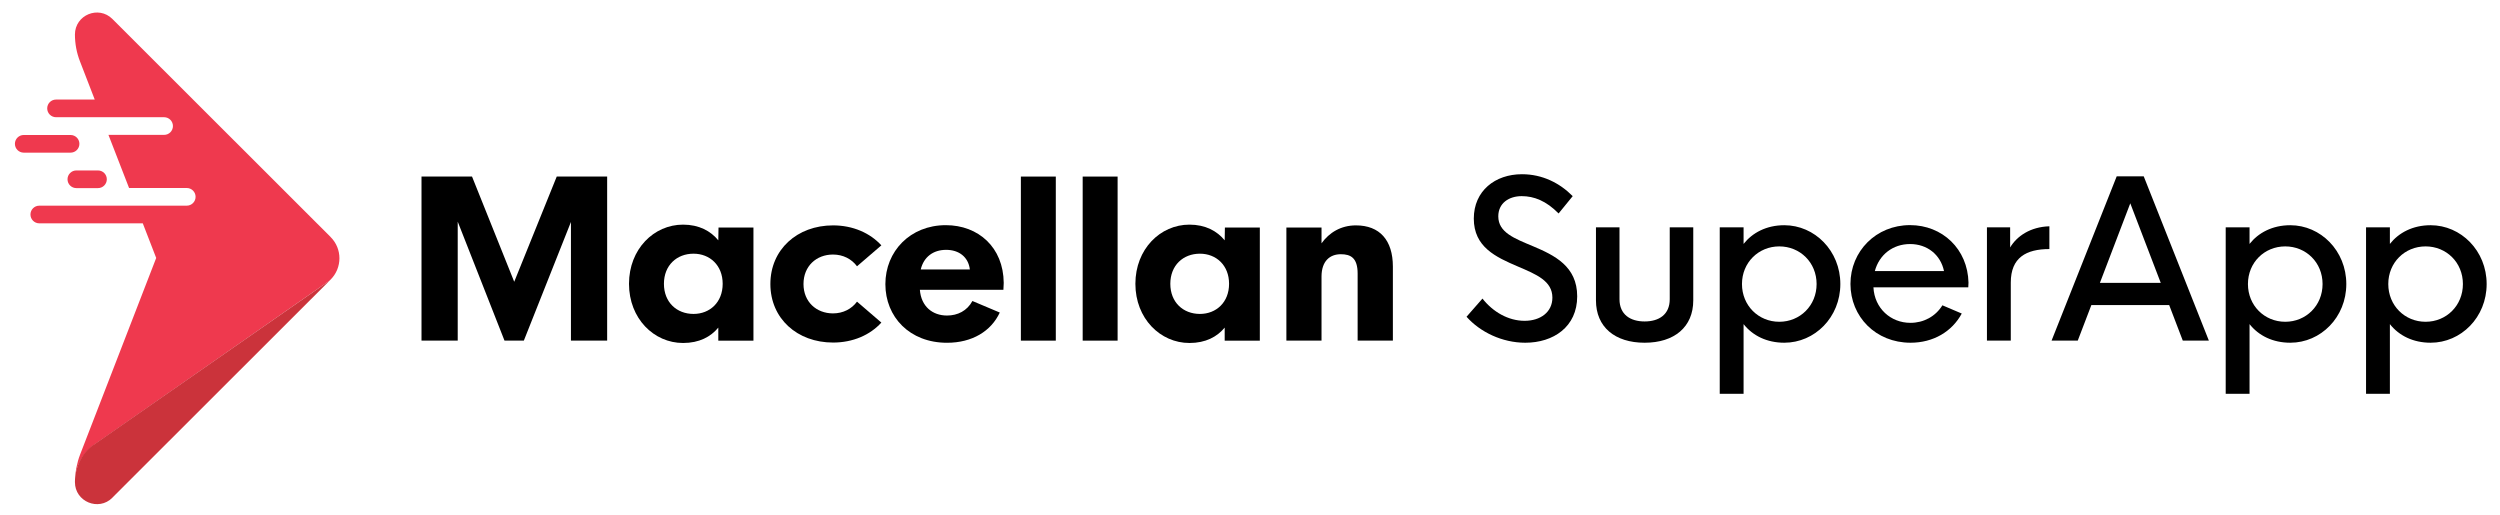
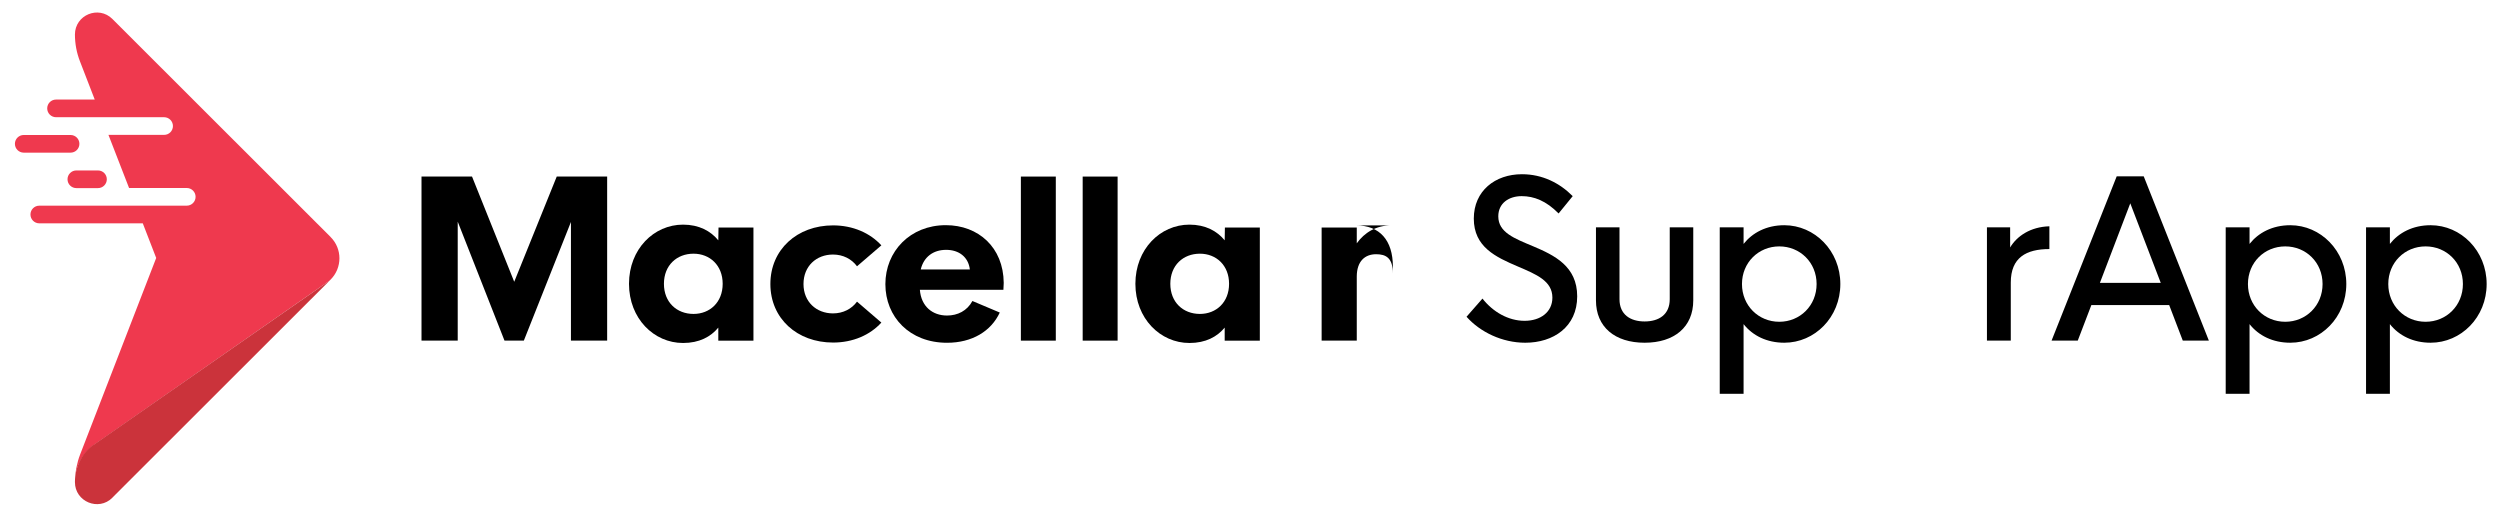
<svg xmlns="http://www.w3.org/2000/svg" id="Layer_1" data-name="Layer 1" viewBox="0 0 2133.583 439.377">
  <defs>
    <style>
      .cls-1, .cls-2, .cls-3 {
        stroke-width: 0px;
      }

      .cls-2 {
        fill: #cb333b;
      }

      .cls-3 {
        fill: #ef394e;
      }
    </style>
  </defs>
-   <path class="cls-1" d="m1157.19,192.347c20.23,0,31.54,12.58,31.54,35.188v63.173h-30.08v-57.248c0-13.4-5.93-16.5-14.32-16.5-9.57,0-16.4,6.017-16.5,18.87v54.878h-29.99v-96.538h29.99v13.492c6.57-9.207,16.6-15.315,29.36-15.315Z" />
+   <path class="cls-1" d="m1157.19,192.347c20.23,0,31.54,12.58,31.54,35.188v63.173v-57.248c0-13.4-5.93-16.5-14.32-16.5-9.57,0-16.4,6.017-16.5,18.87v54.878h-29.99v-96.538h29.99v13.492c6.57-9.207,16.6-15.315,29.36-15.315Z" />
  <path class="cls-1" d="m1015.11,292.714c-24.89,0-46.13-20.876-46.13-50.502s21.24-50.503,46.13-50.503c13.67,0,23.61,5.47,30.08,13.4l.18-10.939h29.81v96.539h-29.99v-11.122c-6.47,7.84-16.22,13.127-30.08,13.127Zm8.93-24.795c13.95,0,24.89-9.937,24.89-25.707s-10.94-25.708-24.89-25.708c-14.31,0-25.25,9.937-25.25,25.708s10.94,25.707,25.25,25.707Z" />
  <path class="cls-1" d="m923.99,290.708v-140.021h29.81v140.021h-29.81Z" />
  <path class="cls-1" d="m871.25,290.708v-140.021h29.81v140.021h-29.81Z" />
  <path class="cls-1" d="m856.61,241.391l-.27,5.925h-71.29c1.1,14.312,10.85,21.97,23.16,21.97,9.11,0,17.13-4.011,21.69-12.398l23.34,9.845c-7.39,15.953-23.61,25.799-45.03,25.799-31.91,0-52.6-22.061-52.6-50.047s21.15-50.32,51.59-50.32c27.72,0,49.14,18.87,49.41,49.226Zm-49.13-28.168c-11.12,0-19.15,6.107-21.7,16.773h41.93c-1.27-10.757-9.39-16.773-20.23-16.773Z" />
  <path class="cls-1" d="m710.98,292.349c-30.631,0-53.512-20.511-53.512-49.955s22.881-50.047,53.512-50.047c16.86,0,31.54,6.472,41.2,17.047l-20.78,17.867c-4.56-6.199-11.85-10.027-20.51-10.027-14.13,0-25.163,9.845-25.163,25.16,0,15.223,11.033,25.069,25.163,25.069,8.66,0,15.95-3.829,20.51-10.028l20.78,17.867c-9.66,10.666-24.34,17.047-41.2,17.047Z" />
  <path class="cls-1" d="m582.939,292.714c-24.887,0-46.127-20.876-46.127-50.502s21.24-50.503,46.127-50.503c13.674,0,23.61,5.47,30.083,13.4l.182-10.939h29.809v96.539h-29.991v-11.122c-6.473,7.84-16.227,13.127-30.083,13.127Zm8.934-24.795c13.947,0,24.886-9.937,24.886-25.707s-10.939-25.708-24.886-25.708c-14.313,0-25.252,9.937-25.252,25.708s10.939,25.707,25.252,25.707Z" />
  <path class="cls-1" d="m475.137,150.687h43.027v140.021h-30.903v-101.278l-40.201,101.278h-16.5l-39.928-101.552v101.552h-30.903v-140.021h43.118l36.008,89.792,36.282-89.792Z" />
  <path class="cls-1" d="m2019.26,336.113v-142.075h20.35v14.143c7.48-9.489,19.44-15.968,34.77-15.968,25.91,0,47.81,21.808,47.81,50.187s-21.81,50.096-47.81,50.096c-14.79,0-26.92-5.932-34.77-15.878v59.495h-20.35Zm50.83-61.502c17.7,0,31.84-13.779,31.84-32.211s-14.14-32.12-31.84-32.12c-17.8,0-31.85,13.779-31.85,32.12s14.05,32.211,31.85,32.211Z" />
  <path class="cls-1" d="m1899.49,336.113v-142.075h20.35v14.143c7.48-9.489,19.44-15.968,34.77-15.968,25.91,0,47.81,21.808,47.81,50.187s-21.81,50.096-47.81,50.096c-14.79,0-26.92-5.932-34.77-15.878v59.495h-20.35Zm50.83-61.502c17.7,0,31.84-13.779,31.84-32.211s-14.14-32.12-31.84-32.12c-17.8,0-31.85,13.779-31.85,32.12s14.05,32.211,31.85,32.211Z" />
  <path class="cls-1" d="m1862.85,290.671l-11.59-30.295h-66.43l-11.59,30.295h-22.35l55.57-140.159h23.08l55.57,140.159h-22.26Zm-70.72-49.275h51.92l-26-67.889-25.92,67.889Z" />
  <path class="cls-1" d="m1715.52,211.193c5.66-9.581,17.25-17.611,33.49-18.068v19.436c-19.71,0-32.94,7.209-32.94,28.561v49.549h-20.35v-96.633h19.8v17.155Z" />
-   <path class="cls-1" d="m1679.98,241.214l-.19,4.015h-80.94c.92,17.976,14.79,30.294,31.58,30.294,11.22,0,21.35-5.383,27.28-14.965l16.52,7.027c-8.31,15.421-24.28,24.911-43.71,24.911-29.75,0-51.28-22.265-51.28-50.187s21.9-50.187,50.82-50.187c27.65,0,49.28,20.439,49.92,49.092Zm-49.83-32.941c-14.78,0-26.37,9.125-30.11,23.086h59.04c-2.92-14.053-14.42-23.086-28.93-23.086Z" />
  <path class="cls-1" d="m1467.68,336.113v-142.075h20.35v14.143c7.48-9.489,19.43-15.968,34.76-15.968,25.92,0,47.82,21.808,47.82,50.187s-21.81,50.096-47.82,50.096c-14.78,0-26.92-5.932-34.76-15.878v59.495h-20.35Zm50.82-61.502c17.71,0,31.85-13.779,31.85-32.211s-14.14-32.12-31.85-32.12-31.84,13.779-31.84,32.12,14.05,32.211,31.84,32.211Z" />
  <path class="cls-1" d="m1403.57,292.496c-25.37,0-41.52-13.414-41.52-36.135v-62.323h20.08v61.319c0,13.049,9.21,18.98,21.44,18.98,12.32,0,21.44-5.931,21.44-18.98v-61.319h20.08v62.323c0,22.721-16.15,36.135-41.52,36.135Z" />
  <path class="cls-1" d="m1301.69,292.496c-19.71,0-38.51-9.125-50.1-22.174l13.6-15.512c8.85,11.315,21.99,18.979,35.95,18.979,13.59,0,23.72-7.482,23.72-19.801,0-14.234-13.68-19.801-29.47-26.553-18.8-8.03-37.6-16.607-37.6-40.88,0-23.633,18.16-37.868,41.07-37.868,17.7,0,32.39,7.665,43.34,18.706l-12.04,14.782c-10.59-10.767-20.99-14.782-31.49-14.782-10.85,0-19.98,5.931-19.98,17.246,0,13.687,13.6,18.797,29.75,25.55,18.07,7.665,37.59,16.972,37.59,42.704,0,26.098-20.35,39.603-44.34,39.603Z" />
  <path class="cls-3" d="m67.765,122.744c0-4.161-3.378-7.539-7.539-7.539H20.262c-4.161,0-7.539,3.378-7.539,7.539s3.378,7.539,7.539,7.539h39.964c4.161,0,7.539-3.378,7.539-7.539Z" />
  <path class="cls-3" d="m57.621,153.002c0,4.161,3.378,7.539,7.539,7.539h18.466c4.161,0,7.539-3.378,7.539-7.539s-3.378-7.539-7.539-7.539h-18.466c-4.161,0-7.539,3.378-7.539,7.539Z" />
  <path class="cls-3" d="m282.132,202.234L95.937,16.212c-11.792-11.792-31.987-3.469-31.987,13.267,0,7.885,1.475,15.688,4.334,22.973l12.565,32.506h-33.025c-4.161,0-7.539,3.378-7.539,7.539s3.378,7.539,7.539,7.539h92.228c4.161,0,7.539,3.378,7.539,7.539s-3.378,7.539-7.539,7.539h-47.503l17.601,45.335h49.232c4.162,0,7.539,3.378,7.539,7.539s-3.377,7.539-7.539,7.539H33.529c-4.161,0-7.538,3.378-7.538,7.539s3.377,7.539,7.538,7.539h88.331l11.446,29.556-64.93,167.729c-2.778,7.285-4.243,14.997-4.335,22.709.173-12.565,6.593-24.276,16.991-31.55l200.327-139.649.783-.783c10.052-10.052,10.052-26.351,0-36.322" />
  <path class="cls-2" d="m95.937,424.669l185.412-185.238-200.405,139.45c-10.476,6.485-16.821,19.265-16.994,31.921v.692c0,16.645,20.195,25.048,31.987,13.267" />
</svg>